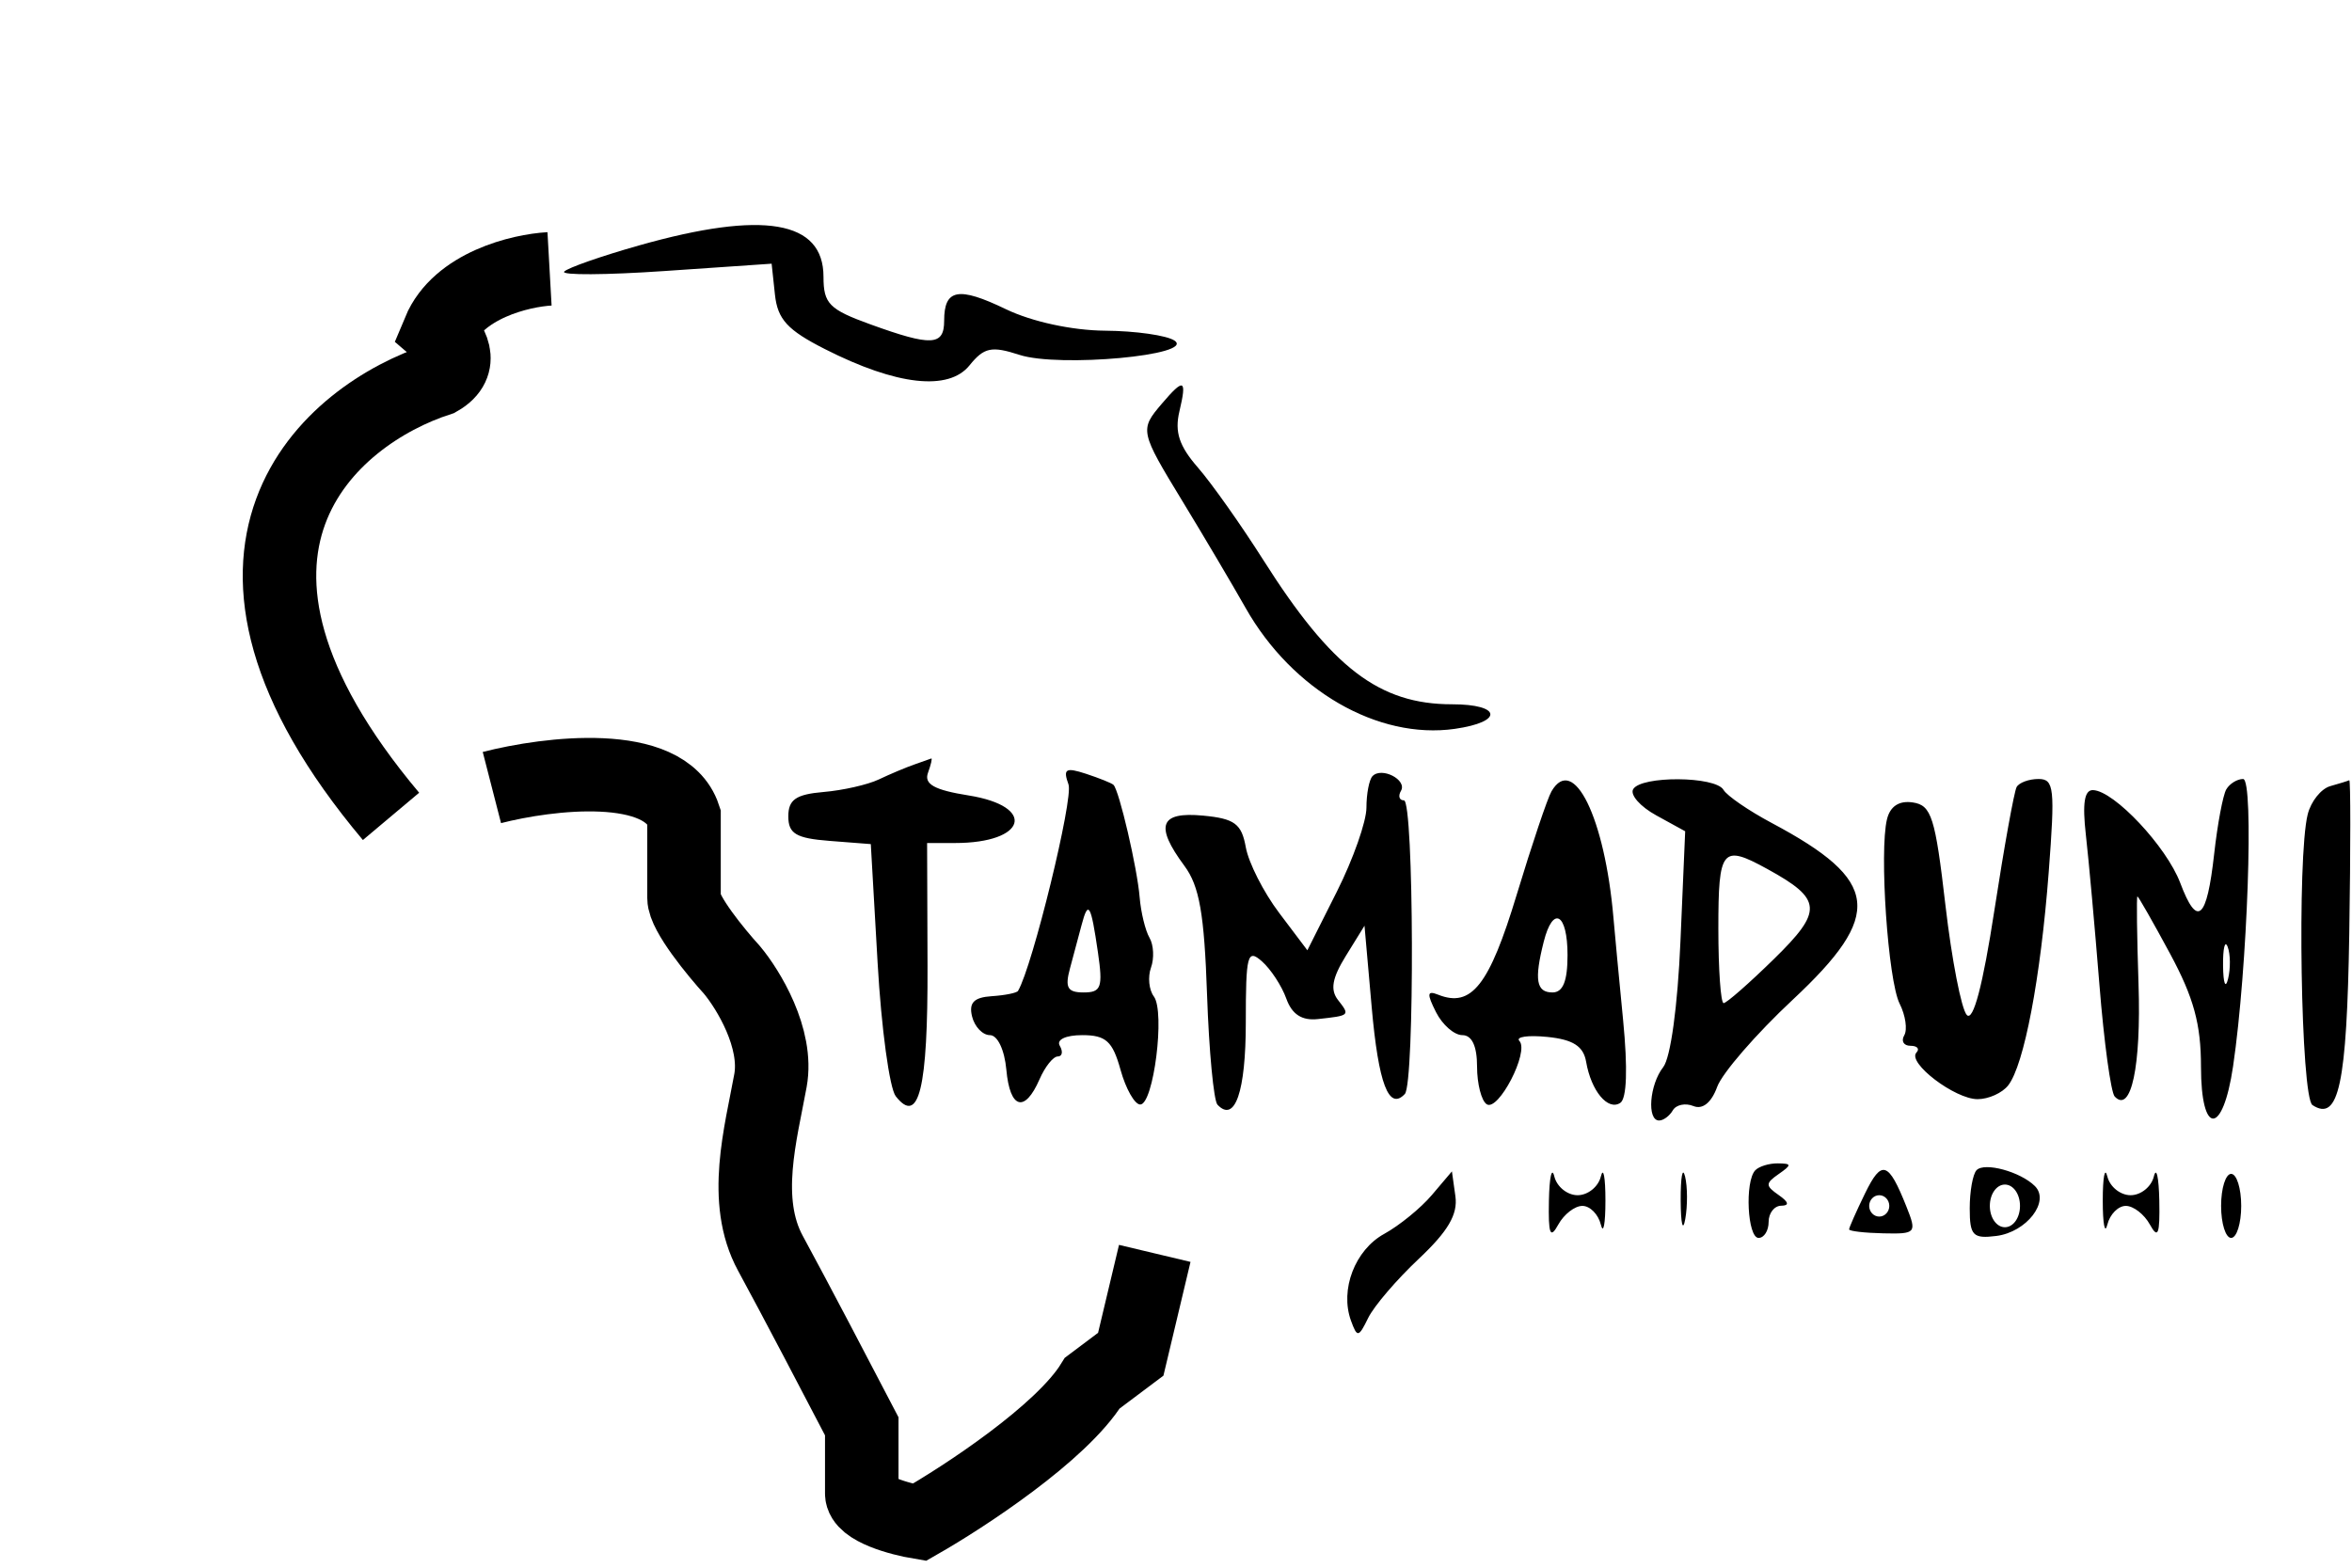
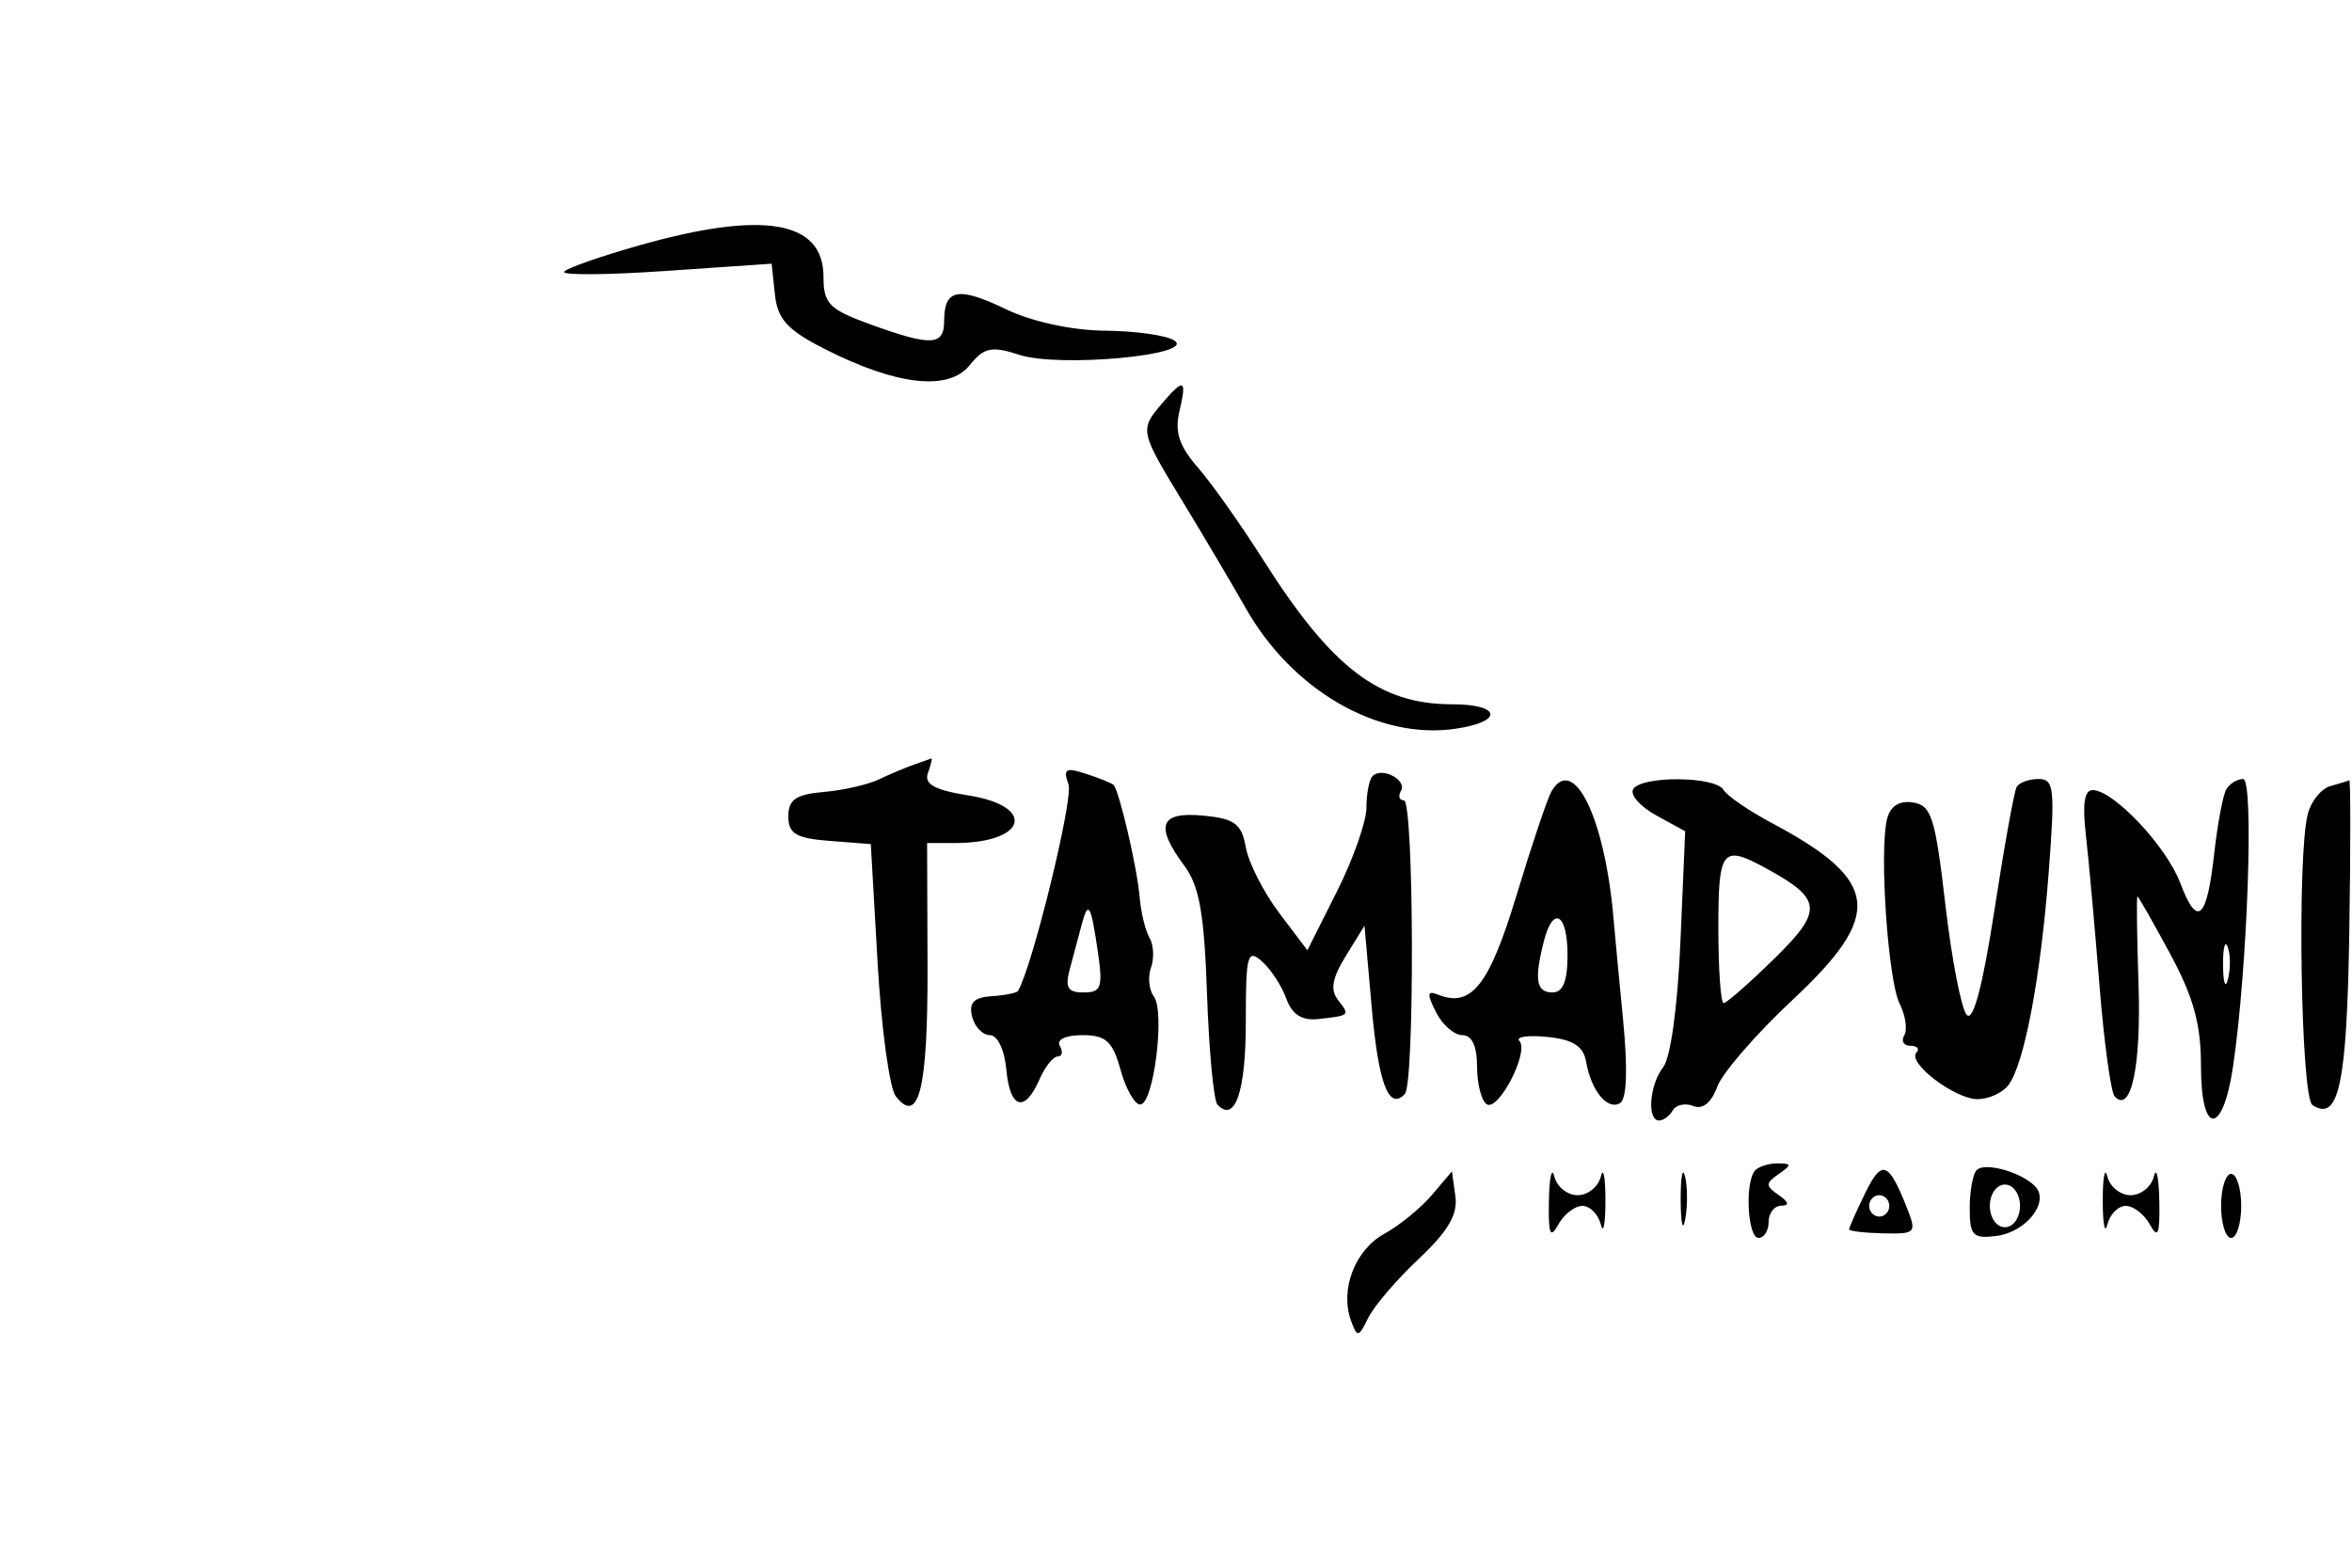
<svg xmlns="http://www.w3.org/2000/svg" width="96" height="64" viewBox="0 0 96 64" fill="none">
-   <path d="M22.43 10.976C21.253 11.042 18.704 11.643 17.92 13.525C18.378 13.917 19.018 14.858 17.92 15.486C13.476 16.924 6.862 22.505 15.96 33.328M20.077 32.151C22.364 31.563 27.135 30.975 27.919 33.328C27.919 34.177 27.919 36.033 27.919 36.661C27.919 37.288 29.226 38.883 29.88 39.602C30.534 40.386 31.762 42.386 31.448 44.111C31.056 46.268 30.272 49.013 31.448 51.169C32.389 52.895 34.324 56.594 35.174 58.227C35.174 58.881 35.174 60.345 35.174 60.972C35.174 61.6 36.742 62.018 37.526 62.149C39.356 61.103 43.33 58.502 44.585 56.463L46.153 55.286L47.133 51.169" stroke="black" stroke-width="3" />
  <path fill-rule="evenodd" clip-rule="evenodd" d="M-39.665 -43.971C-40.088 -43.244 -39.137 -42.411 -38.571 -43.012C-38.097 -43.515 -38.393 -44.444 -39.027 -44.444C-39.227 -44.444 -39.513 -44.231 -39.665 -43.971ZM26.092 10.017C24.551 10.453 23.173 10.934 23.029 11.087C22.886 11.239 24.731 11.229 27.131 11.064L31.495 10.765L31.63 12.025C31.739 13.038 32.139 13.475 33.673 14.253C36.597 15.737 38.718 15.975 39.573 14.915C40.165 14.181 40.474 14.117 41.61 14.487C43.228 15.014 48.821 14.498 47.937 13.903C47.62 13.691 46.345 13.509 45.103 13.5C43.763 13.49 42.121 13.134 41.06 12.624C39.115 11.686 38.537 11.794 38.537 13.093C38.537 14.12 38.024 14.146 35.532 13.244C33.844 12.633 33.612 12.399 33.612 11.299C33.612 9.002 31.159 8.584 26.092 10.017ZM47.424 16.478C46.511 17.55 46.522 17.602 48.284 20.495C49.13 21.884 50.283 23.834 50.846 24.827C52.749 28.185 56.242 30.202 59.381 29.755C61.374 29.471 61.291 28.752 59.264 28.752C56.297 28.752 54.355 27.268 51.569 22.87C50.658 21.433 49.454 19.73 48.893 19.086C48.129 18.209 47.94 17.637 48.138 16.799C48.452 15.472 48.329 15.417 47.424 16.478ZM37.306 31.215C36.967 31.333 36.321 31.606 35.869 31.821C35.418 32.035 34.402 32.266 33.612 32.333C32.488 32.429 32.176 32.645 32.176 33.327C32.176 34.035 32.491 34.223 33.86 34.329L35.543 34.46L35.821 39.31C35.973 41.978 36.307 44.427 36.561 44.753C37.506 45.961 37.875 44.447 37.858 39.43L37.841 34.416H38.977C41.901 34.416 42.328 32.919 39.531 32.473C38.139 32.252 37.71 32.013 37.876 31.552C38 31.21 38.06 30.947 38.011 30.965C37.962 30.984 37.644 31.096 37.306 31.215ZM43.613 32.027C43.819 32.598 42.144 39.45 41.553 40.452C41.504 40.536 41.019 40.634 40.476 40.669C39.751 40.717 39.538 40.937 39.676 41.496C39.779 41.916 40.108 42.259 40.405 42.259C40.717 42.259 41.002 42.861 41.076 43.675C41.221 45.275 41.827 45.448 42.43 44.061C42.653 43.549 42.987 43.13 43.173 43.13C43.358 43.13 43.396 42.934 43.257 42.694C43.11 42.443 43.497 42.259 44.173 42.259C45.14 42.259 45.412 42.506 45.736 43.675C45.952 44.453 46.314 45.091 46.54 45.091C47.085 45.091 47.563 41.305 47.096 40.68C46.895 40.411 46.843 39.881 46.979 39.503C47.116 39.124 47.089 38.575 46.918 38.283C46.748 37.99 46.567 37.246 46.516 36.628C46.418 35.431 45.678 32.255 45.447 32.04C45.371 31.969 44.865 31.766 44.323 31.588C43.495 31.318 43.382 31.388 43.613 32.027ZM56.019 31.687C55.884 31.83 55.773 32.409 55.773 32.972C55.773 33.536 55.231 35.076 54.568 36.396L53.362 38.795L52.208 37.265C51.573 36.424 50.962 35.219 50.849 34.589C50.677 33.629 50.393 33.419 49.105 33.297C47.337 33.129 47.124 33.703 48.344 35.349C48.955 36.174 49.153 37.297 49.267 40.601C49.347 42.911 49.539 44.936 49.693 45.099C50.406 45.854 50.849 44.569 50.849 41.744C50.849 38.969 50.914 38.724 51.507 39.246C51.869 39.566 52.317 40.25 52.502 40.767C52.733 41.412 53.139 41.675 53.793 41.603C55.107 41.459 55.108 41.458 54.612 40.823C54.288 40.408 54.373 39.929 54.932 39.025L55.694 37.792L55.988 41.121C56.264 44.246 56.687 45.356 57.34 44.662C57.748 44.228 57.713 32.674 57.303 32.674C57.112 32.674 57.058 32.498 57.183 32.284C57.444 31.835 56.389 31.294 56.019 31.687ZM63.326 32.307C63.164 32.584 62.524 34.486 61.904 36.534C60.787 40.224 60.059 41.149 58.701 40.608C58.248 40.427 58.231 40.564 58.613 41.321C58.873 41.837 59.356 42.259 59.687 42.259C60.078 42.259 60.288 42.705 60.288 43.54C60.288 44.245 60.465 44.938 60.681 45.08C61.157 45.392 62.428 42.933 62.016 42.496C61.856 42.326 62.37 42.253 63.158 42.332C64.206 42.438 64.631 42.71 64.74 43.348C64.945 44.536 65.627 45.358 66.133 45.025C66.4 44.85 66.442 43.63 66.25 41.653C66.084 39.95 65.906 38.065 65.855 37.466C65.502 33.379 64.222 30.767 63.326 32.307ZM66.66 32.219C66.526 32.449 66.949 32.929 67.6 33.286L68.783 33.936L68.59 38.424C68.476 41.079 68.189 43.179 67.886 43.566C67.324 44.282 67.213 45.744 67.719 45.744C67.894 45.744 68.146 45.557 68.279 45.328C68.413 45.099 68.79 45.02 69.119 45.154C69.493 45.307 69.854 45.016 70.088 44.373C70.292 43.809 71.68 42.208 73.171 40.815C76.897 37.333 76.734 35.952 72.32 33.6C71.376 33.097 70.488 32.487 70.346 32.244C70.019 31.683 66.984 31.663 66.66 32.219ZM82.312 32.129C82.211 32.308 81.802 34.572 81.404 37.16C80.932 40.233 80.541 41.715 80.278 41.436C80.057 41.201 79.664 39.182 79.405 36.95C78.989 33.36 78.835 32.876 78.078 32.76C77.52 32.674 77.151 32.912 77.021 33.441C76.699 34.747 77.061 40.032 77.537 40.976C77.776 41.452 77.861 42.033 77.724 42.268C77.588 42.502 77.702 42.694 77.979 42.694C78.256 42.694 78.365 42.819 78.222 42.97C77.834 43.383 79.79 44.873 80.719 44.873C81.164 44.873 81.725 44.62 81.967 44.31C82.616 43.48 83.29 39.936 83.62 35.614C83.883 32.177 83.842 31.802 83.205 31.802C82.816 31.802 82.414 31.949 82.312 32.129ZM90.868 32.227C90.732 32.461 90.51 33.643 90.375 34.854C90.074 37.556 89.685 37.89 88.989 36.044C88.43 34.562 86.293 32.286 85.432 32.256C85.077 32.243 84.99 32.788 85.138 34.09C85.254 35.108 85.503 37.859 85.691 40.203C85.878 42.547 86.159 44.6 86.314 44.765C86.983 45.475 87.397 43.529 87.287 40.189C87.222 38.212 87.201 36.595 87.241 36.595C87.281 36.595 87.881 37.648 88.575 38.935C89.54 40.726 89.836 41.81 89.836 43.546C89.836 46.38 90.727 46.37 91.146 43.531C91.737 39.524 92.007 31.802 91.556 31.802C91.314 31.802 91.004 31.993 90.868 32.227ZM95.111 32.094C94.739 32.199 94.326 32.715 94.193 33.242C93.752 34.985 93.912 44.803 94.386 45.114C95.458 45.818 95.789 44.273 95.889 38.098C95.944 34.636 95.944 31.825 95.889 31.853C95.833 31.881 95.483 31.989 95.111 32.094ZM72.137 35.477C74.384 36.711 74.419 37.181 72.407 39.15C71.395 40.141 70.47 40.952 70.352 40.952C70.234 40.952 70.137 39.579 70.137 37.902C70.137 34.641 70.286 34.46 72.137 35.477ZM44.814 38.882C45.022 40.311 44.948 40.516 44.229 40.516C43.571 40.516 43.46 40.32 43.672 39.536C43.818 38.996 44.032 38.198 44.147 37.76C44.42 36.726 44.527 36.906 44.814 38.882ZM63.981 38.991C63.981 40.056 63.796 40.516 63.366 40.516C62.705 40.516 62.616 40.001 63.009 38.447C63.387 36.947 63.981 37.28 63.981 38.991ZM90.941 39.963C90.837 40.387 90.745 40.146 90.737 39.427C90.729 38.708 90.814 38.361 90.926 38.656C91.039 38.951 91.046 39.539 90.941 39.963ZM63.221 49.012C63.193 50.394 63.272 50.597 63.604 49.992C63.834 49.573 64.276 49.23 64.587 49.23C64.898 49.23 65.237 49.573 65.34 49.992C65.443 50.412 65.528 49.971 65.528 49.012C65.528 48.054 65.443 47.612 65.34 48.032C65.237 48.451 64.81 48.794 64.392 48.794C63.974 48.794 63.547 48.451 63.443 48.032C63.34 47.612 63.24 48.054 63.221 49.012ZM68.599 49.012C68.604 49.971 68.688 50.311 68.786 49.769C68.884 49.227 68.88 48.443 68.778 48.027C68.675 47.61 68.595 48.054 68.599 49.012ZM71.642 47.778C71.21 48.237 71.324 50.537 71.779 50.537C72.004 50.537 72.189 50.243 72.189 49.883C72.189 49.524 72.42 49.227 72.702 49.223C73.045 49.219 73.011 49.074 72.6 48.788C72.052 48.406 72.052 48.311 72.6 47.929C73.139 47.553 73.135 47.5 72.566 47.494C72.208 47.49 71.792 47.618 71.642 47.778ZM76.123 48.722C75.765 49.457 75.473 50.117 75.474 50.188C75.474 50.26 76.102 50.333 76.868 50.35C78.208 50.38 78.244 50.339 77.814 49.261C77.078 47.411 76.804 47.324 76.123 48.722ZM80.675 47.773C80.522 47.935 80.397 48.636 80.397 49.331C80.397 50.443 80.528 50.578 81.484 50.457C82.719 50.3 83.686 49.047 83.056 48.42C82.464 47.832 80.995 47.433 80.675 47.773ZM85.827 49.012C85.827 49.971 85.912 50.412 86.015 49.992C86.118 49.573 86.457 49.23 86.768 49.23C87.079 49.23 87.521 49.573 87.751 49.992C88.083 50.597 88.162 50.394 88.135 49.012C88.115 48.054 88.015 47.612 87.912 48.032C87.808 48.451 87.382 48.794 86.963 48.794C86.545 48.794 86.118 48.451 86.015 48.032C85.912 47.612 85.827 48.054 85.827 49.012ZM58.442 48.788C57.991 49.32 57.117 50.032 56.499 50.372C55.305 51.027 54.683 52.65 55.141 53.913C55.396 54.616 55.452 54.607 55.844 53.805C56.078 53.325 57.006 52.24 57.908 51.392C59.106 50.265 59.508 49.577 59.404 48.836L59.262 47.821L58.442 48.788ZM90.657 49.23C90.657 49.949 90.842 50.537 91.067 50.537C91.293 50.537 91.478 49.949 91.478 49.23C91.478 48.511 91.293 47.923 91.067 47.923C90.842 47.923 90.657 48.511 90.657 49.23ZM82.449 49.23C82.449 49.714 82.175 50.101 81.833 50.101C81.492 50.101 81.218 49.714 81.218 49.23C81.218 48.746 81.492 48.359 81.833 48.359C82.175 48.359 82.449 48.746 82.449 49.23ZM77.114 49.23C77.114 49.47 76.929 49.666 76.704 49.666C76.478 49.666 76.293 49.47 76.293 49.23C76.293 48.99 76.478 48.794 76.704 48.794C76.929 48.794 77.114 48.99 77.114 49.23Z" fill="black" />
</svg>